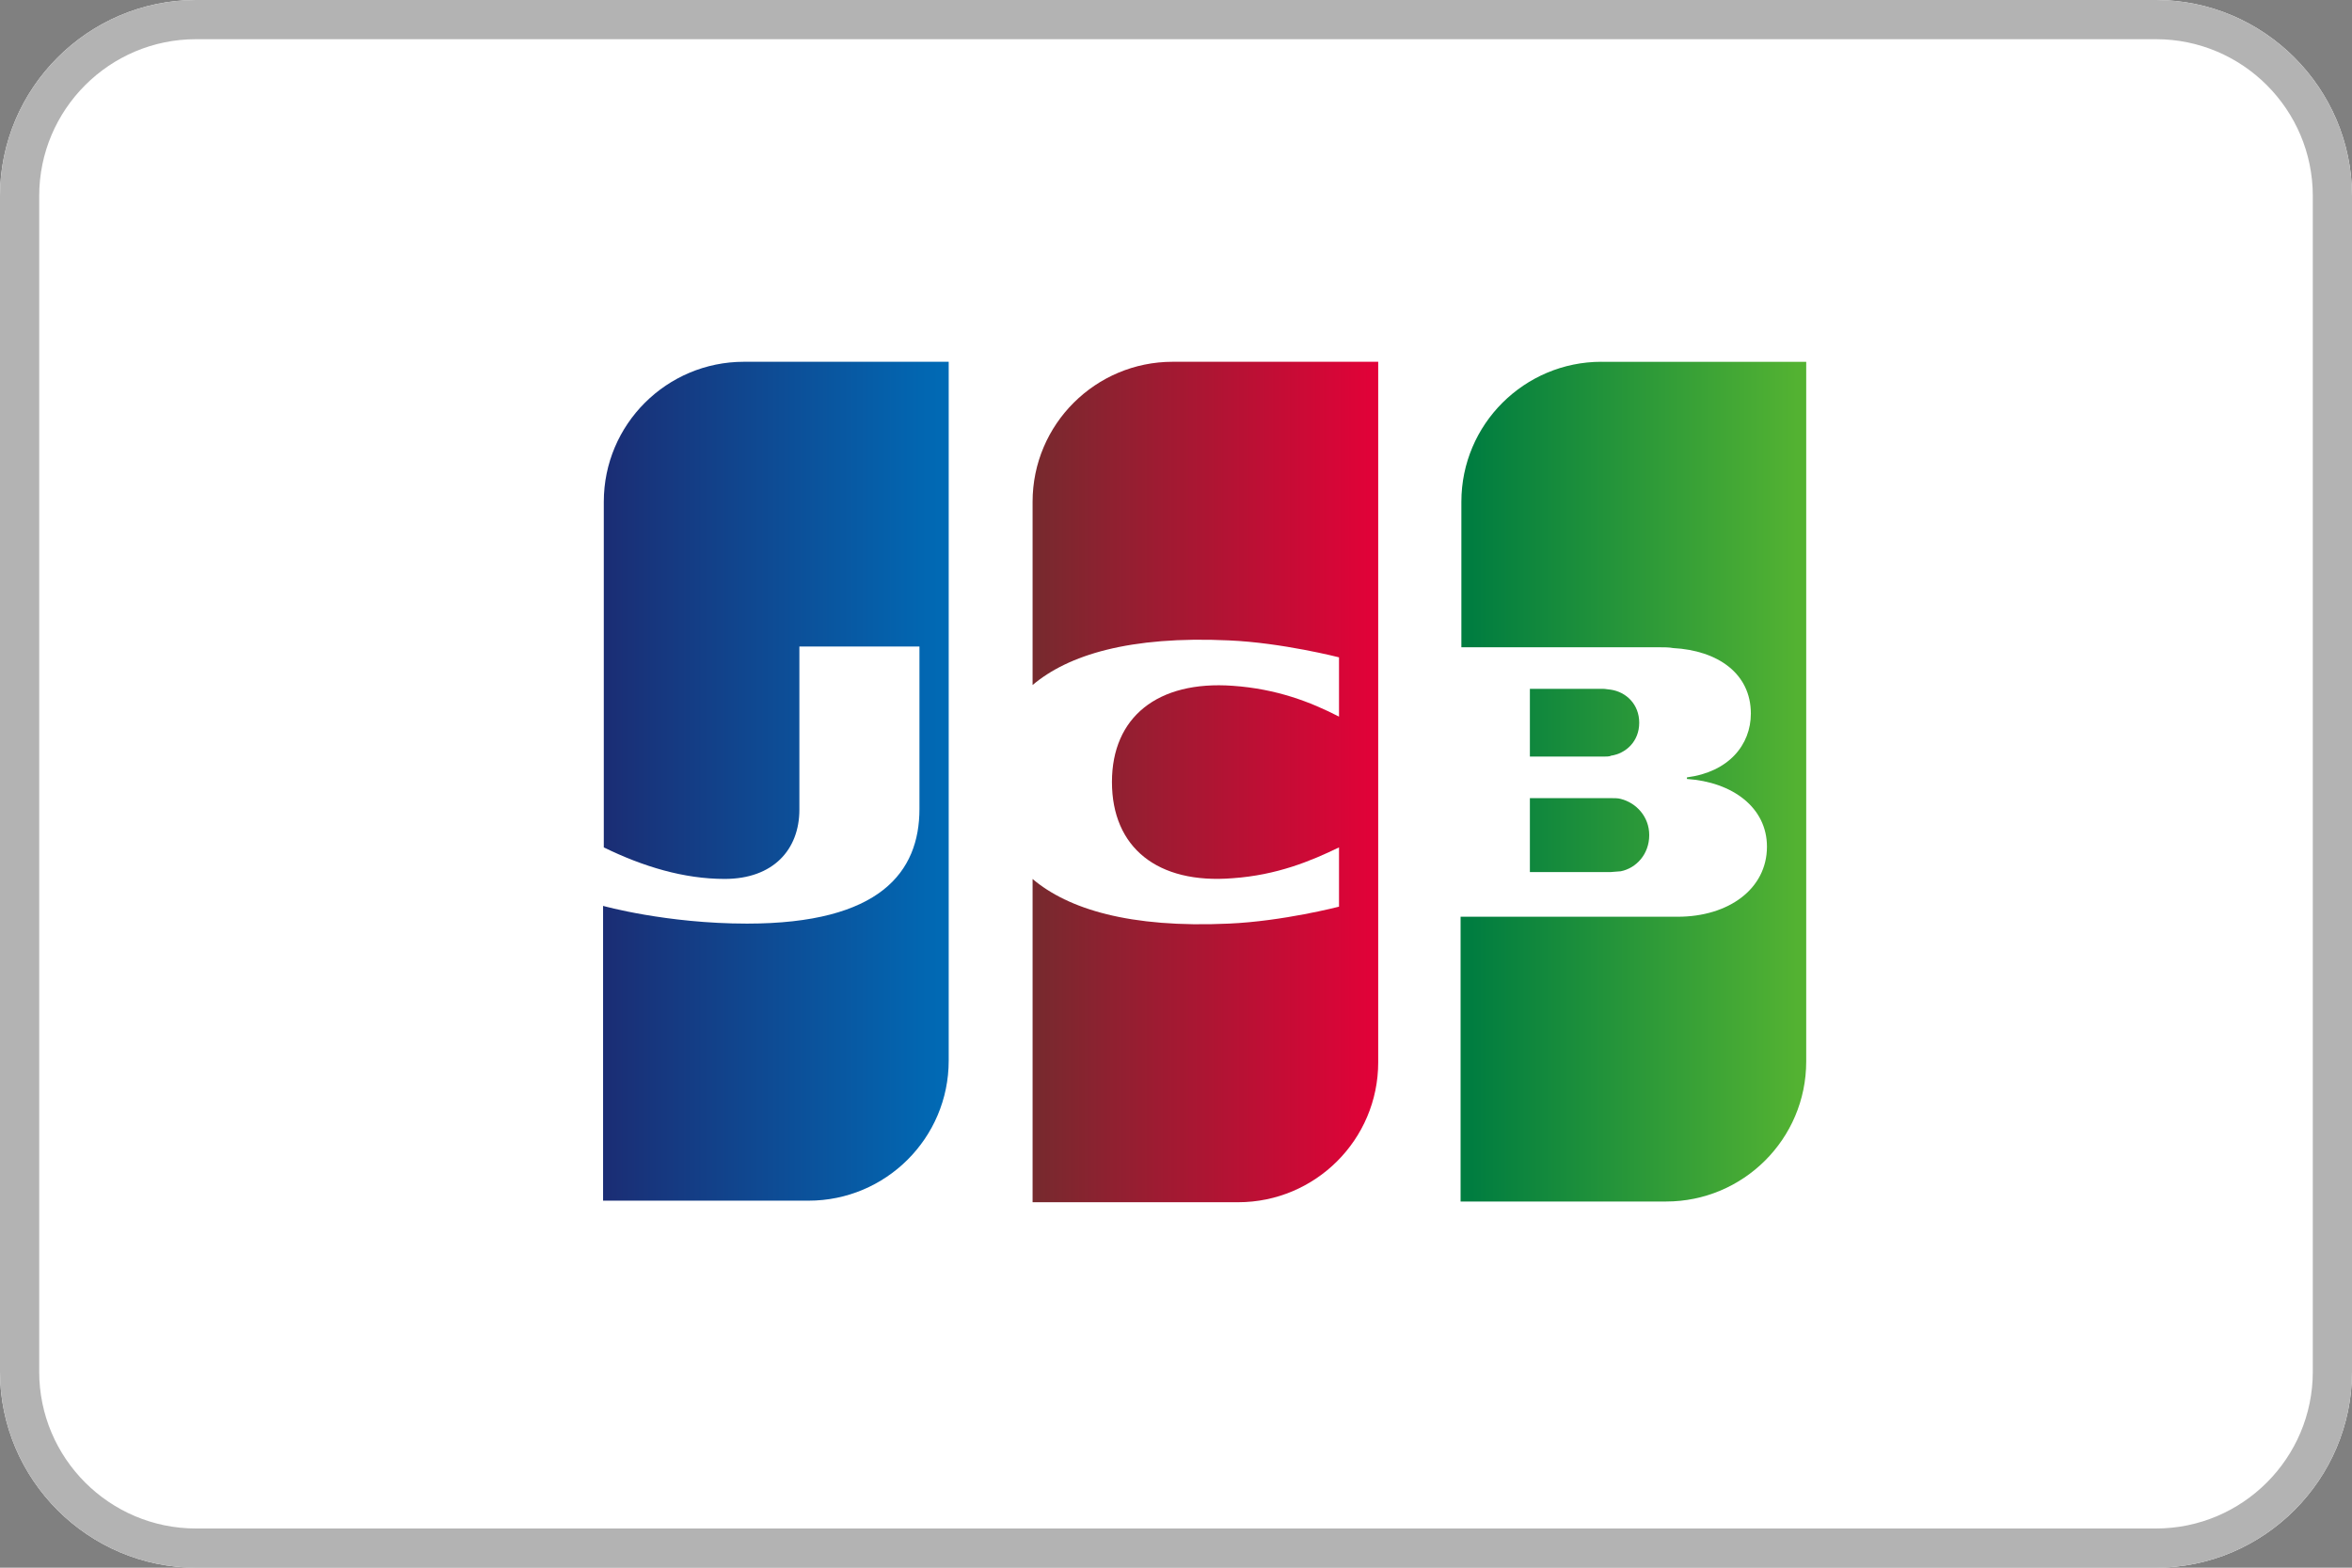
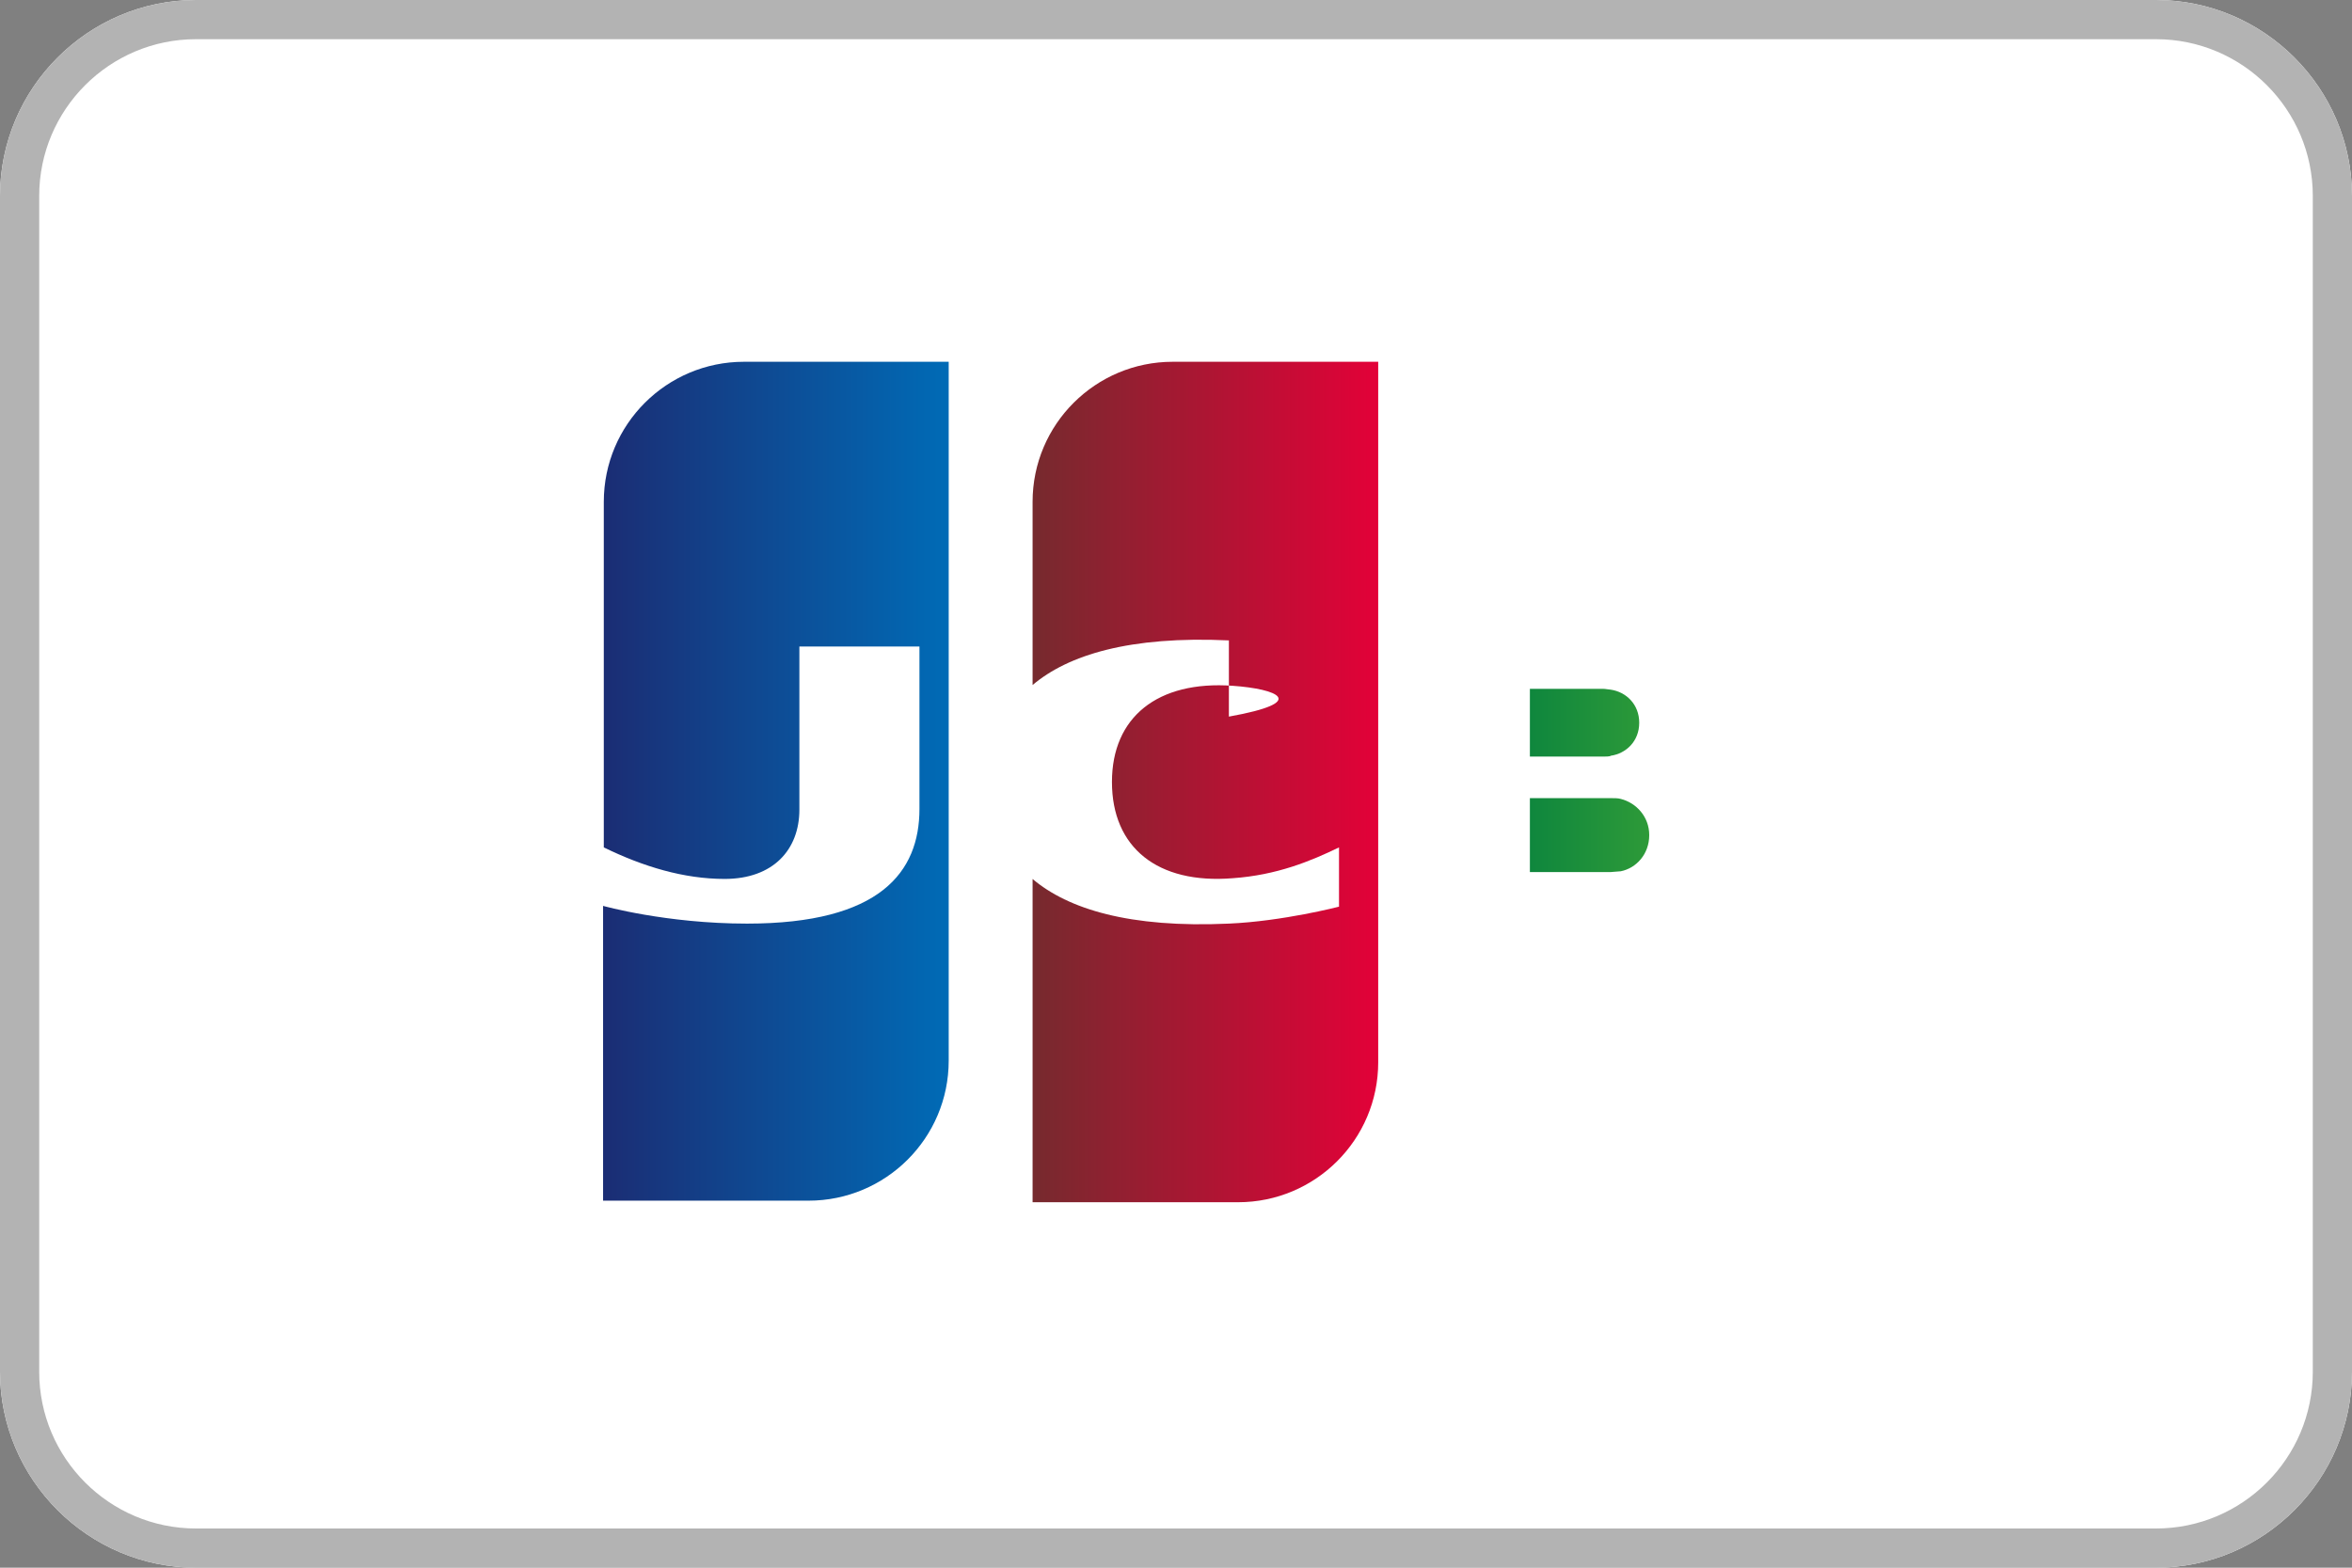
<svg xmlns="http://www.w3.org/2000/svg" width="39" height="26" viewBox="0 0 39 26" fill="none">
  <rect x="0" y="0" width="39" height="26" fill="#808080" stroke="none" />
  <path fill-rule="evenodd" clip-rule="evenodd" d="M39 22.75C39 24.538 37.538 26 35.75 26H3.25C1.462 26 0 24.538 0 22.75V3.25C0 1.462 1.462 0 3.25 0H35.75C37.538 0 39 1.462 39 3.25V22.75Z" fill="white" />
  <path d="M35.75 0H3.25C1.462 0 0 1.462 0 3.25V22.75C0 24.538 1.462 26 3.25 26H35.75C37.538 26 39 24.538 39 22.75V3.25C39 1.462 37.538 0 35.75 0ZM35.75 0.65C37.184 0.65 38.35 1.816 38.35 3.25V22.75C38.35 24.184 37.184 25.35 35.75 25.35H3.25C1.816 25.35 0.65 24.184 0.65 22.75V3.25C0.65 1.816 1.816 0.65 3.25 0.65H35.75Z" fill="#B3B3B3" />
-   <path fill-rule="evenodd" clip-rule="evenodd" d="M26.555 6.001V6C25.279 6 24.232 7.034 24.232 8.323V10.735H27.513C27.589 10.735 27.679 10.735 27.742 10.748C28.482 10.787 29.032 11.169 29.032 11.834C29.032 12.357 28.661 12.804 27.972 12.893V12.919C28.726 12.97 29.299 13.391 29.299 14.042C29.299 14.744 28.661 15.204 27.819 15.204H24.219V19.927H27.627C28.903 19.927 29.95 18.893 29.95 17.604V6.001H26.555Z" fill="url(#paint0_linear)" />
  <path fill-rule="evenodd" clip-rule="evenodd" d="M25.368 14.463H26.709C26.747 14.463 26.836 14.45 26.875 14.45C27.13 14.399 27.347 14.169 27.347 13.85C27.347 13.543 27.13 13.314 26.875 13.25C26.836 13.237 26.76 13.237 26.709 13.237H25.368V14.463Z" fill="url(#paint1_linear)" />
  <path fill-rule="evenodd" clip-rule="evenodd" d="M27.181 11.987C27.181 11.68 26.964 11.476 26.709 11.438C26.683 11.438 26.619 11.424 26.581 11.424H25.368V12.548H26.581C26.62 12.548 26.696 12.548 26.709 12.534C26.964 12.497 27.181 12.293 27.181 11.987Z" fill="url(#paint2_linear)" />
-   <path fill-rule="evenodd" clip-rule="evenodd" d="M19.445 6C18.169 6 17.122 7.034 17.122 8.323V11.361C17.709 10.864 18.73 10.544 20.377 10.621C21.258 10.659 22.203 10.902 22.203 10.902V11.885C21.731 11.642 21.169 11.425 20.442 11.374C19.191 11.284 18.438 11.897 18.438 12.969C18.438 14.055 19.191 14.667 20.442 14.565C21.169 14.514 21.731 14.283 22.203 14.054V15.037C22.203 15.037 21.271 15.279 20.377 15.318C18.73 15.394 17.709 15.075 17.122 14.578V19.939H20.53C21.806 19.939 22.853 18.905 22.853 17.616V6H19.445Z" fill="url(#paint3_linear)" />
+   <path fill-rule="evenodd" clip-rule="evenodd" d="M19.445 6C18.169 6 17.122 7.034 17.122 8.323V11.361C17.709 10.864 18.73 10.544 20.377 10.621V11.885C21.731 11.642 21.169 11.425 20.442 11.374C19.191 11.284 18.438 11.897 18.438 12.969C18.438 14.055 19.191 14.667 20.442 14.565C21.169 14.514 21.731 14.283 22.203 14.054V15.037C22.203 15.037 21.271 15.279 20.377 15.318C18.73 15.394 17.709 15.075 17.122 14.578V19.939H20.53C21.806 19.939 22.853 18.905 22.853 17.616V6H19.445Z" fill="url(#paint3_linear)" />
  <path fill-rule="evenodd" clip-rule="evenodd" d="M12.335 6C11.059 6 10.012 7.034 10.012 8.323V14.054C10.664 14.373 11.34 14.577 12.016 14.577C12.82 14.577 13.255 14.092 13.255 13.428V10.722H15.246V13.416C15.246 14.463 14.595 15.318 12.387 15.318C11.047 15.318 10 15.024 10 15.024V19.913H13.408C14.684 19.913 15.731 18.879 15.731 17.59V6H12.335Z" fill="url(#paint4_linear)" />
  <defs>
    <linearGradient id="paint0_linear" x1="24.397" y1="12.963" x2="29.795" y2="12.963" gradientUnits="userSpaceOnUse">
      <stop stop-color="#007D40" />
      <stop offset="1" stop-color="#53B232" />
    </linearGradient>
    <linearGradient id="paint1_linear" x1="24.397" y1="13.85" x2="29.794" y2="13.85" gradientUnits="userSpaceOnUse">
      <stop stop-color="#007D40" />
      <stop offset="1" stop-color="#53B232" />
    </linearGradient>
    <linearGradient id="paint2_linear" x1="24.397" y1="11.986" x2="29.794" y2="11.986" gradientUnits="userSpaceOnUse">
      <stop stop-color="#007D40" />
      <stop offset="1" stop-color="#53B232" />
    </linearGradient>
    <linearGradient id="paint3_linear" x1="17.122" y1="12.969" x2="22.853" y2="12.969" gradientUnits="userSpaceOnUse">
      <stop stop-color="#762A2E" />
      <stop offset="1" stop-color="#E30138" />
    </linearGradient>
    <linearGradient id="paint4_linear" x1="10" y1="12.957" x2="15.731" y2="12.957" gradientUnits="userSpaceOnUse">
      <stop stop-color="#1B2D74" />
      <stop offset="1" stop-color="#006BB6" />
    </linearGradient>
  </defs>
</svg>